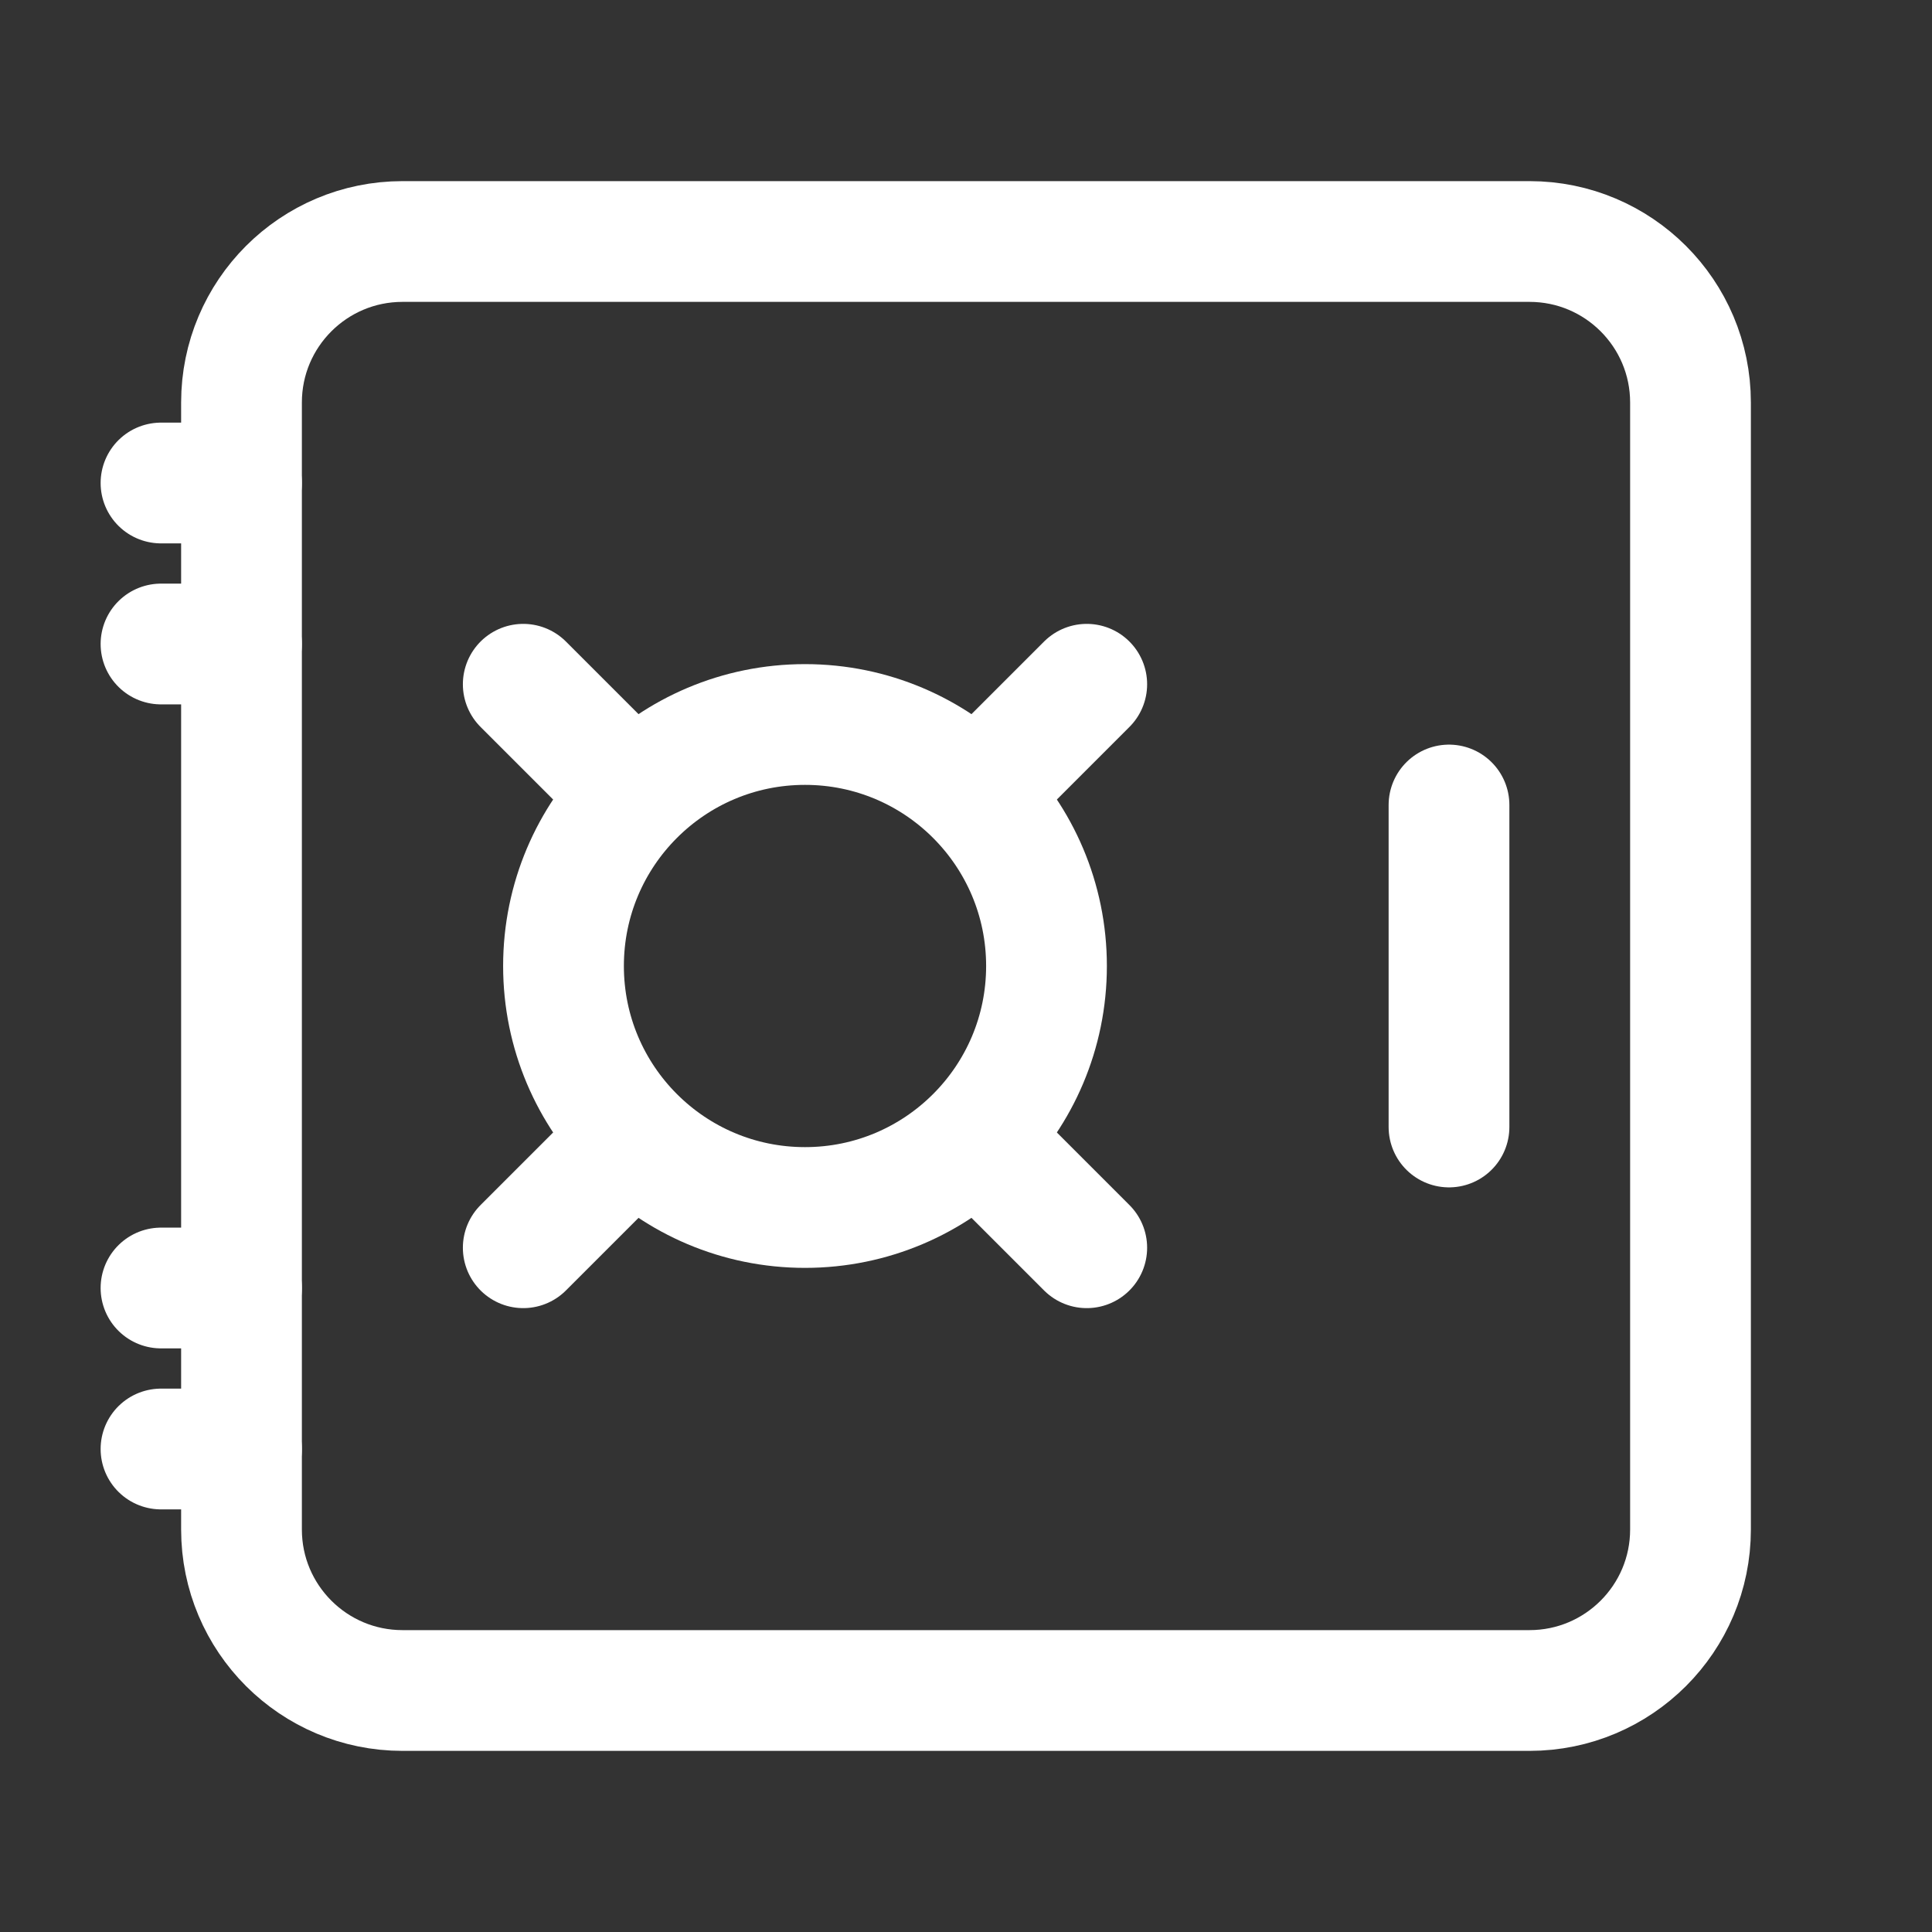
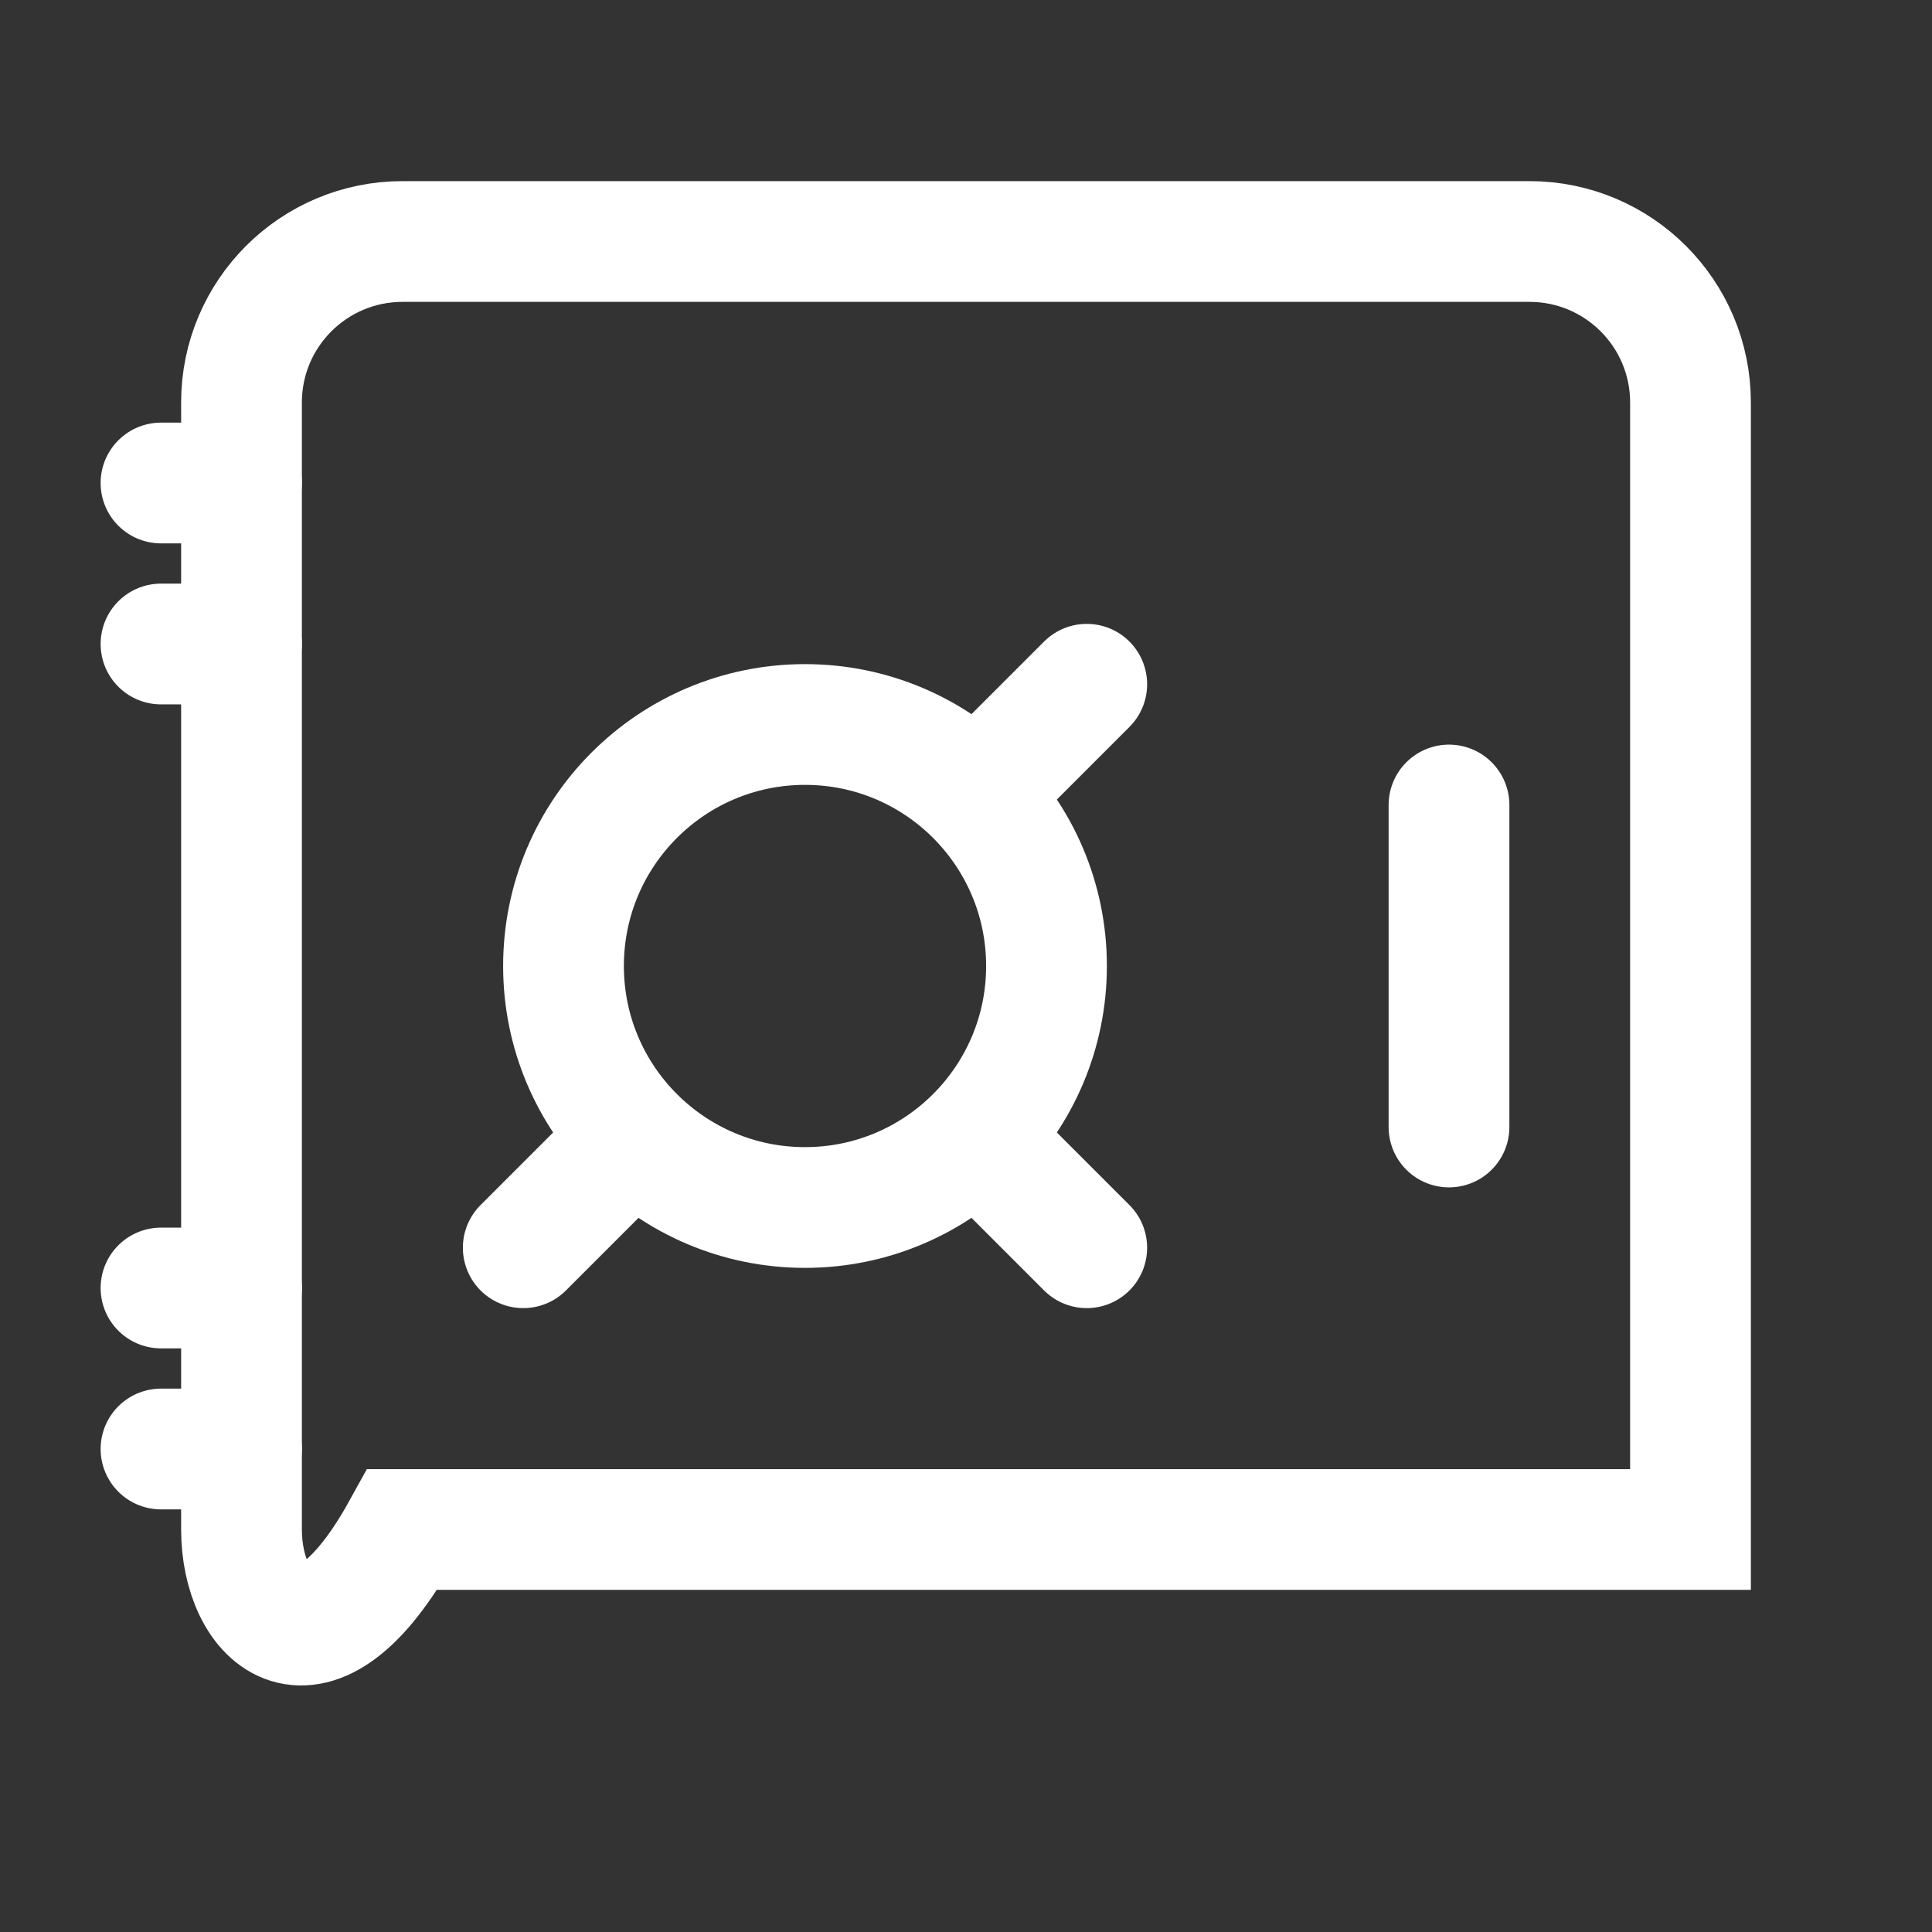
<svg xmlns="http://www.w3.org/2000/svg" width="48" height="48" viewBox="0 0 48 48" fill="none">
  <rect x="0" y="0" width="48" height="48" fill="#333333" stroke="none" />
-   <path d="M6 38V10C6 7.791 7.791 6 10 6H38C40.209 6 42 7.791 42 10V38C42 40.209 40.209 42 38 42H10C7.791 42 6 40.209 6 38Z" stroke="white" stroke-width="3" />
+   <path d="M6 38V10C6 7.791 7.791 6 10 6H38C40.209 6 42 7.791 42 10V38H10C7.791 42 6 40.209 6 38Z" stroke="white" stroke-width="3" />
  <path d="M20 30C16.686 30 14 27.314 14 24C14 20.686 16.686 18 20 18C23.314 18 26 20.686 26 24C26 27.314 23.314 30 20 30Z" stroke="white" stroke-width="3" stroke-linecap="round" stroke-linejoin="round" />
  <path d="M36 28L36 20" stroke="white" stroke-width="3" stroke-linecap="round" stroke-linejoin="round" />
  <path d="M25 19L27 17" stroke="white" stroke-width="3" stroke-linecap="round" stroke-linejoin="round" />
-   <path d="M15 19L13 17" stroke="white" stroke-width="3" stroke-linecap="round" stroke-linejoin="round" />
  <path d="M13 31L15 29" stroke="white" stroke-width="3" stroke-linecap="round" stroke-linejoin="round" />
  <path d="M27 31L25 29" stroke="white" stroke-width="3" stroke-linecap="round" stroke-linejoin="round" />
  <path d="M4 16L6 16" stroke="white" stroke-width="3" stroke-linecap="round" stroke-linejoin="round" />
  <path d="M4 12L6 12" stroke="white" stroke-width="3" stroke-linecap="round" stroke-linejoin="round" />
  <path d="M6 32H4" stroke="white" stroke-width="3" stroke-linecap="round" stroke-linejoin="round" />
  <path d="M6 36H4" stroke="white" stroke-width="3" stroke-linecap="round" stroke-linejoin="round" />
</svg>